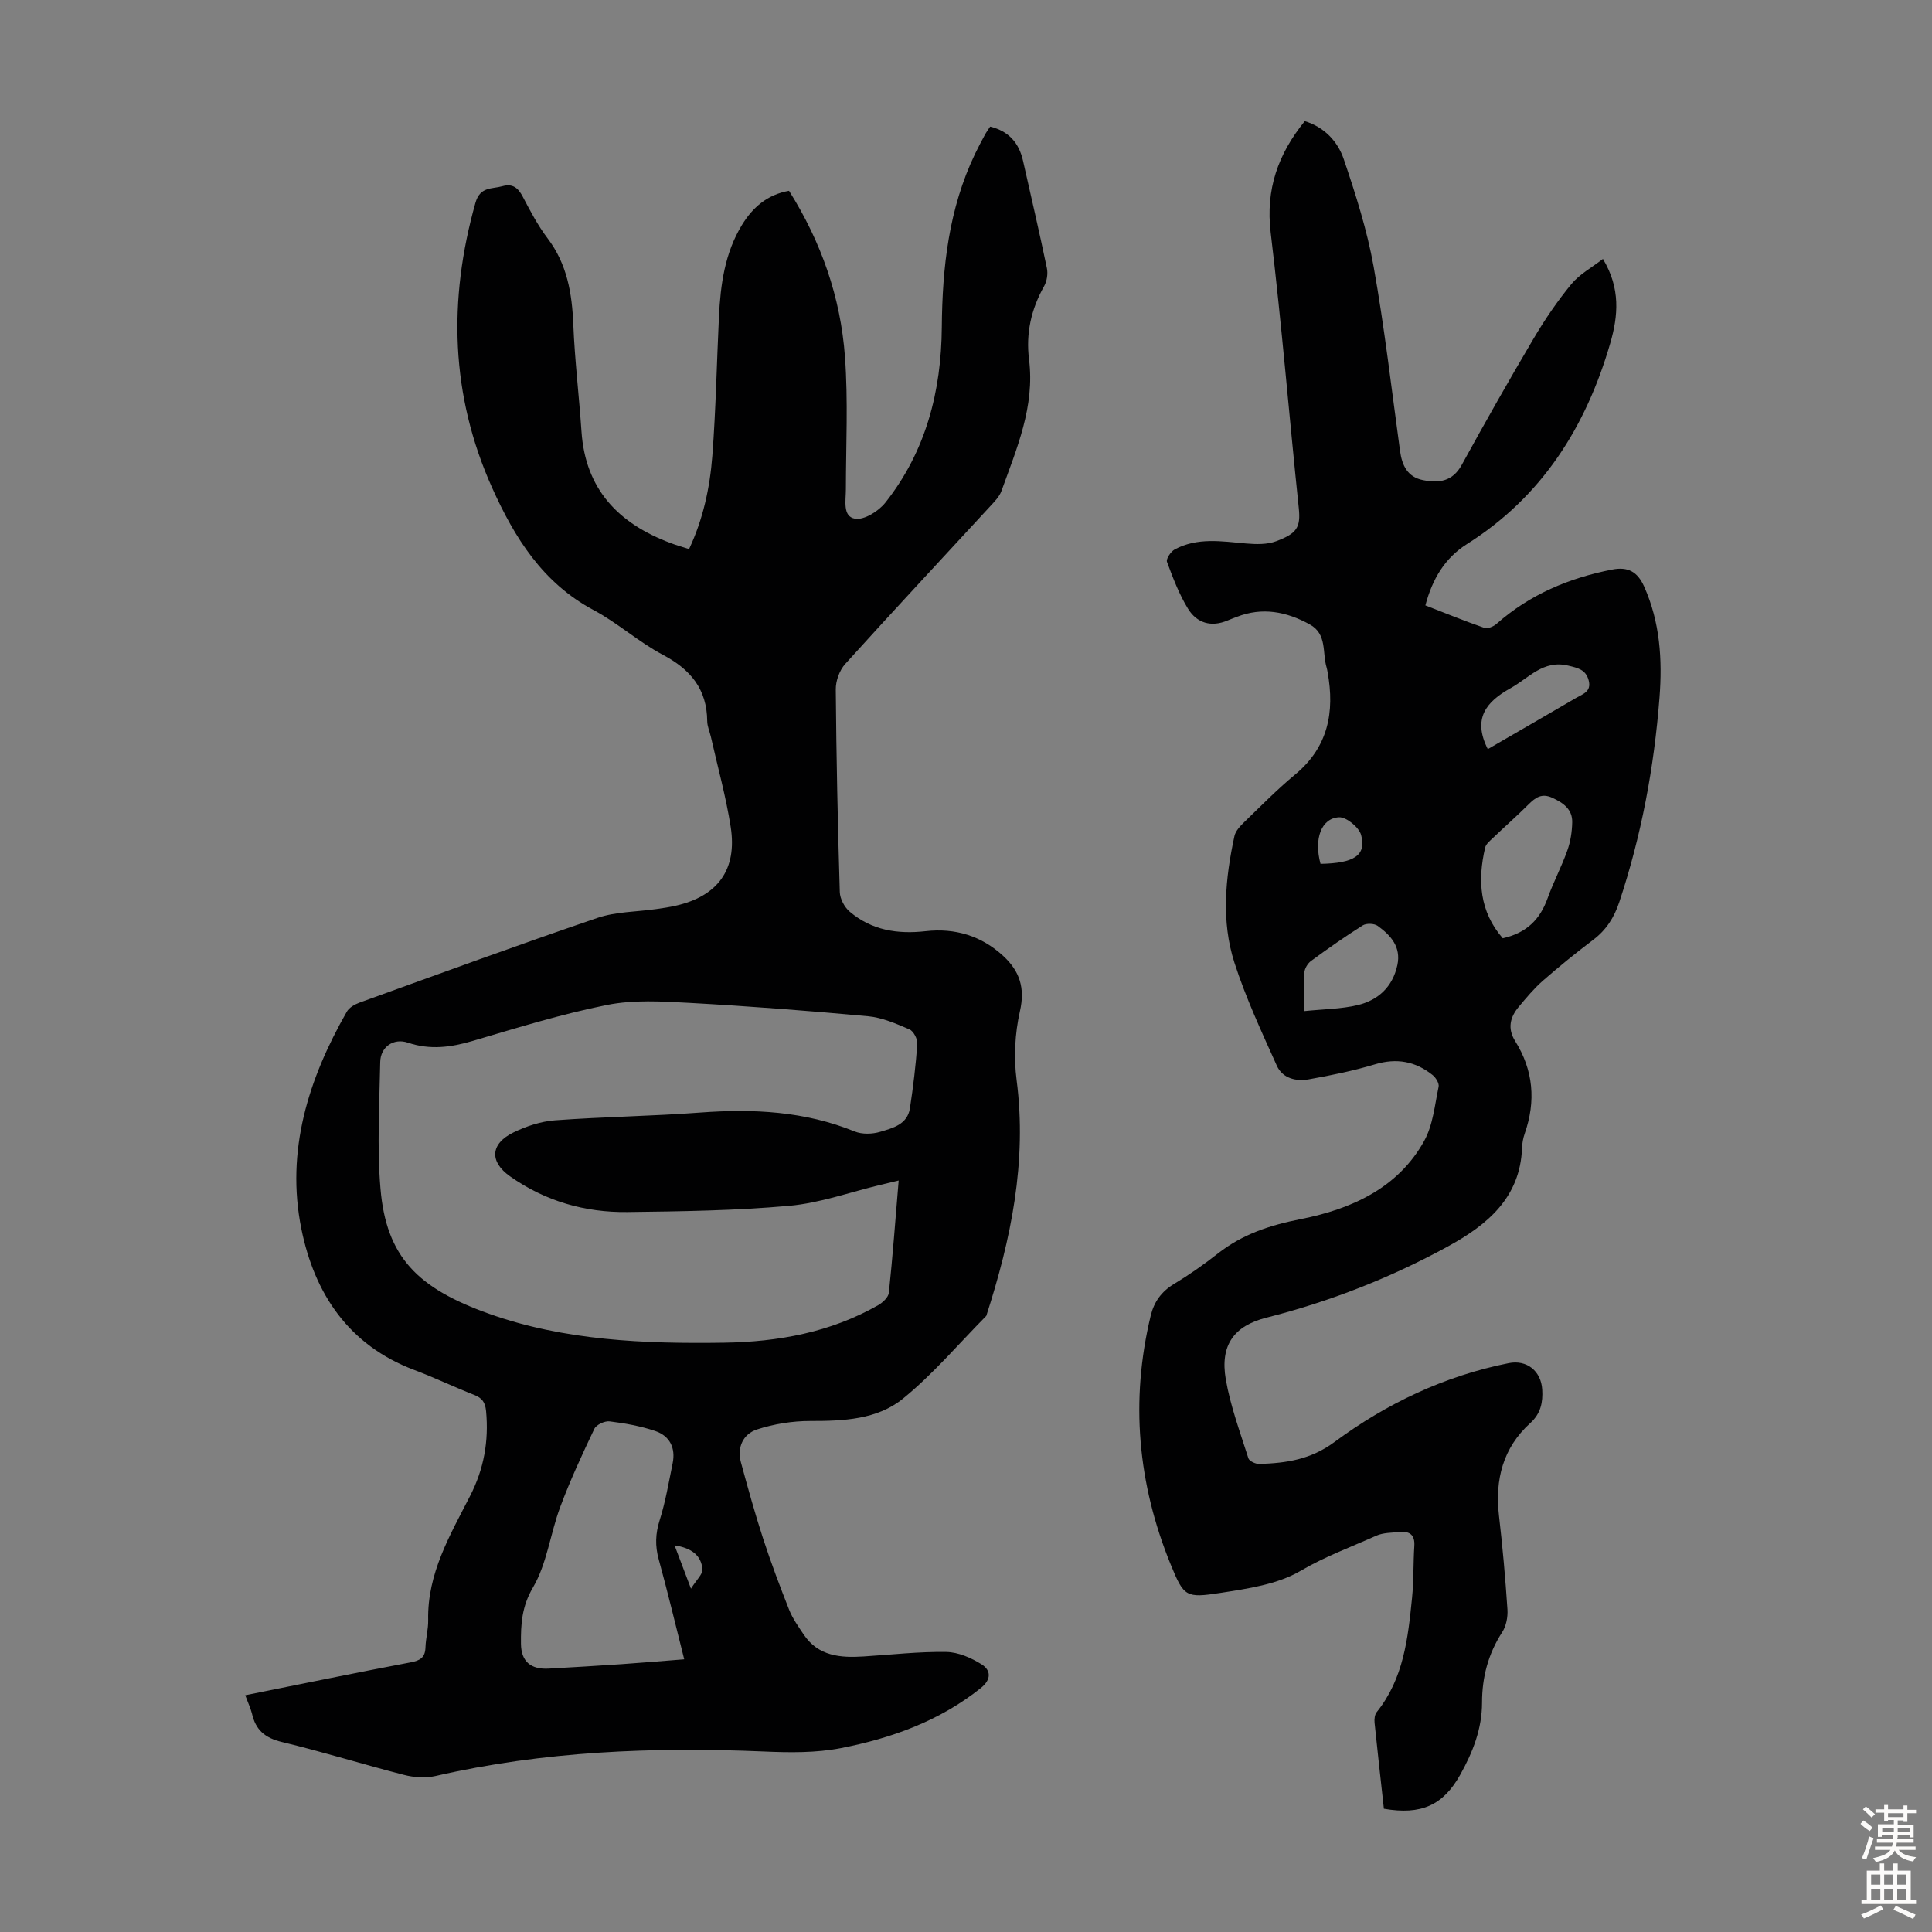
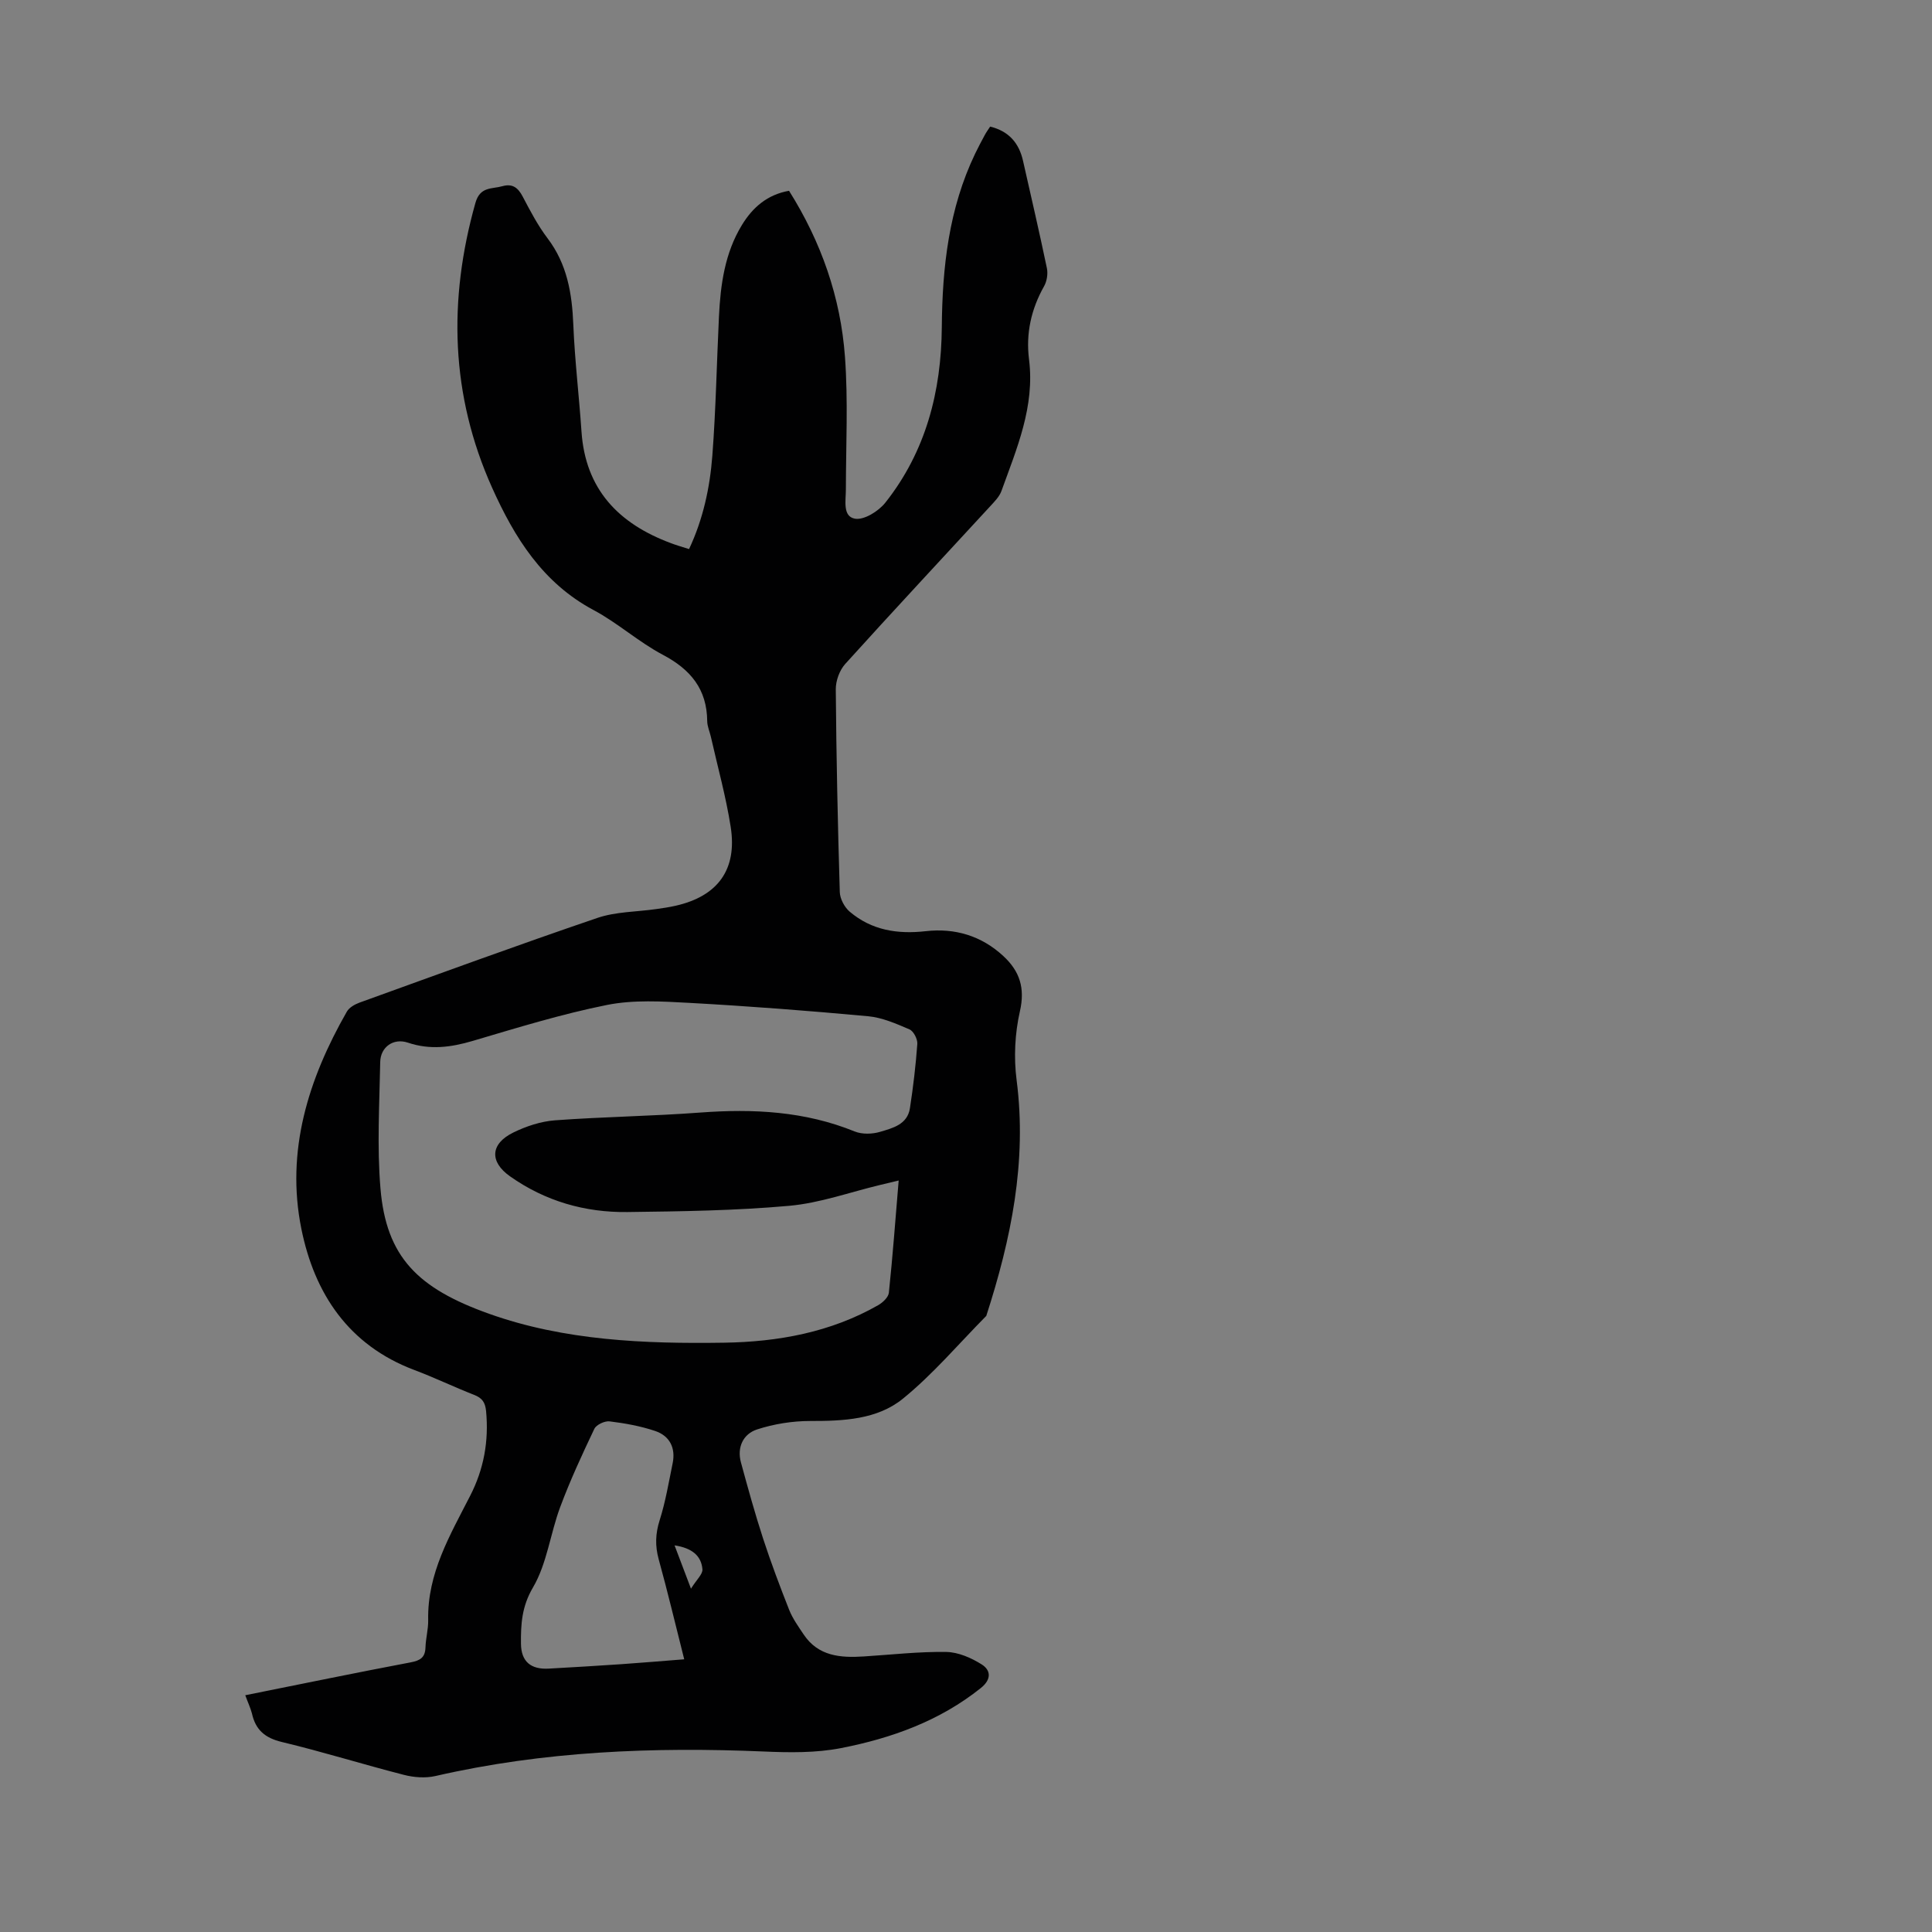
<svg xmlns="http://www.w3.org/2000/svg" enable-background="new 0 0 400 400" viewBox="0 0 400 400">
  <rect x="0" y="0" width="400" height="400" fill="#808080" stroke="none" />
  <path d="m50.78 350.98c11.68-2.34 22.95-4.67 34.26-6.81 1.99-.38 2.98-1.01 3.05-3.09.06-1.9.6-3.79.56-5.67-.2-9.64 4.54-17.6 8.69-25.72 2.85-5.56 3.88-11.33 3.3-17.52-.18-1.85-.82-2.73-2.49-3.38-4.16-1.63-8.2-3.58-12.38-5.15-13.6-5.13-20.67-15.81-23.38-29.24-3.25-16.1 1.44-30.99 9.42-44.95.48-.85 1.63-1.5 2.6-1.86 16.39-5.92 32.76-11.92 49.26-17.54 3.84-1.31 8.14-1.25 12.22-1.84 1.33-.19 2.66-.38 3.97-.68 8.74-1.97 12.81-7.48 11.42-16.34-.98-6.27-2.7-12.43-4.1-18.64-.25-1.09-.75-2.17-.76-3.26-.06-6.62-3.45-10.69-9.18-13.72-5.02-2.65-9.35-6.6-14.36-9.27-10.53-5.62-16.35-14.99-20.98-25.29-8.62-19.18-9.14-38.88-3.47-59 .97-3.43 3.39-2.84 5.58-3.46 2.11-.59 3.24.31 4.21 2.15 1.56 2.97 3.13 5.98 5.15 8.64 4.06 5.36 5.07 11.42 5.33 17.9.3 7.37 1.19 14.72 1.69 22.09.81 12 7.69 19.08 18.45 23.1.52.2 1.05.38 1.58.55.64.21 1.28.4 2.24.7 2.89-6.13 4.31-12.66 4.82-19.3.73-9.58.91-19.21 1.37-28.82.32-6.64 1.21-13.17 4.76-18.98 2.23-3.65 5.26-6.29 9.75-7.08 6.67 10.59 10.68 22.06 11.58 34.36.67 9.11.2 18.3.19 27.45 0 2.33-.72 5.63 1.89 6.08 1.89.32 4.87-1.55 6.27-3.31 8.4-10.6 11.6-23.04 11.7-36.34.1-12.42 1.45-24.56 6.9-35.92.63-1.31 1.31-2.59 2-3.87.31-.58.7-1.11 1.11-1.74 3.88.95 5.98 3.41 6.81 7.1 1.67 7.4 3.39 14.79 4.94 22.22.24 1.17 0 2.7-.59 3.74-2.67 4.74-3.79 9.78-3.11 15.14 1.23 9.76-2.54 18.44-5.71 27.24-.43 1.19-1.46 2.22-2.35 3.19-10.01 10.87-20.09 21.66-30 32.63-1.18 1.31-1.97 3.49-1.95 5.27.11 13.99.41 27.97.83 41.95.04 1.4.97 3.15 2.06 4.07 4.54 3.85 9.9 4.69 15.74 4.03 6.03-.68 11.52.94 16.07 5.16 3.38 3.13 4.52 6.61 3.42 11.43-1.04 4.58-1.29 9.59-.68 14.25 2.18 16.88-1.15 32.94-6.28 48.81-5.71 5.77-11 12.05-17.26 17.14-5.34 4.34-12.34 4.63-19.19 4.62-3.68 0-7.51.61-11.01 1.75-2.86.93-4.2 3.69-3.33 6.85 1.43 5.27 2.89 10.54 4.58 15.74 1.63 4.99 3.48 9.91 5.41 14.79.72 1.8 1.9 3.44 2.99 5.07 3.03 4.53 7.64 4.86 12.46 4.55 5.69-.36 11.38-1.02 17.07-.93 2.48.04 5.17 1.22 7.33 2.58 1.9 1.2 2.06 3.09-.17 4.88-8.53 6.83-18.51 10.41-28.98 12.45-5.18 1.01-10.66.93-15.97.7-22.88-.97-45.58-.07-67.99 5.08-2.06.47-4.47.29-6.54-.25-8.44-2.16-16.77-4.77-25.25-6.8-3.51-.84-5.44-2.52-6.19-5.91-.3-1.14-.83-2.26-1.38-3.77zm135.28-106.57c-1.65.4-2.72.66-3.79.91-6.29 1.5-12.5 3.76-18.87 4.33-11.12 1-22.33 1.15-33.5 1.29-8.8.11-17.01-2.25-24.3-7.39-4.27-3.01-4.12-6.73.69-9.08 2.66-1.3 5.68-2.3 8.61-2.52 10.02-.74 20.09-.86 30.11-1.61 10.95-.81 21.62-.28 31.95 3.92 1.54.62 3.65.56 5.27.07 2.59-.77 5.64-1.51 6.16-4.88.68-4.42 1.21-8.87 1.53-13.32.07-1-.78-2.65-1.63-3.01-2.75-1.18-5.64-2.45-8.57-2.72-12.34-1.14-24.7-2.09-37.07-2.77-5.64-.31-11.49-.66-16.96.43-9.4 1.88-18.61 4.73-27.82 7.45-4.52 1.33-8.82 1.91-13.42.36-2.99-1.01-5.68.9-5.73 4.02-.16 8.72-.68 17.49.05 26.15 1.19 14.25 7.76 20.71 22.48 25.96 15.58 5.56 32.21 6.24 48.69 5.99 11.15-.17 22.03-2.14 31.9-7.78.94-.54 2.09-1.63 2.19-2.56.79-7.53 1.35-15.09 2.03-23.24zm-44.4 99.13c-1.84-7.29-3.44-14.02-5.28-20.69-.77-2.8-.69-5.33.2-8.12 1.21-3.82 1.87-7.81 2.68-11.75.66-3.19-.59-5.69-3.61-6.71-3.03-1.02-6.25-1.6-9.43-1.99-1.01-.13-2.76.69-3.17 1.55-2.53 5.31-5.01 10.67-7.06 16.17-2.06 5.51-2.74 11.73-5.65 16.68-2.33 3.96-2.52 7.64-2.48 11.64.04 3.71 2.06 5.35 5.74 5.15 5.02-.28 10.05-.58 15.06-.92 4.2-.29 8.4-.65 13-1.01zm-2-23.59c1.13 2.97 2.07 5.46 3.4 8.97 1.16-1.88 2.46-3.01 2.37-4.02-.24-2.84-2.2-4.4-5.77-4.95z" fill="#010102" />
-   <path d="m286.52 374.48c-.66-6.03-1.33-11.91-1.93-17.8-.07-.72.02-1.68.44-2.2 5.58-6.93 6.48-15.3 7.32-23.67.36-3.56.24-7.16.47-10.73.15-2.27-.93-3.09-2.98-2.9-1.66.16-3.46.12-4.92.78-5.24 2.35-10.6 4.3-15.66 7.27-4.79 2.81-10.91 3.68-16.57 4.56-7.16 1.1-7.57.83-10.3-5.85-6.83-16.71-8.41-33.93-4.14-51.57.69-2.84 2.21-4.96 4.79-6.52 3.15-1.9 6.19-4.03 9.09-6.31 5.11-4.01 10.75-5.87 17.24-7.15 10.23-2.03 20.04-6.31 25.5-16.19 1.82-3.29 2.18-7.42 2.98-11.21.15-.7-.58-1.88-1.24-2.41-3.55-2.85-7.45-3.57-11.94-2.22-4.47 1.34-9.08 2.28-13.68 3.1-2.66.48-5.46-.2-6.64-2.83-3.15-7.01-6.42-14.02-8.77-21.31-2.77-8.59-1.89-17.49 0-26.22.23-1.06 1.19-2.07 2.02-2.88 3.46-3.35 6.84-6.79 10.54-9.86 6.86-5.68 8.22-12.94 6.73-21.18-.06-.33-.11-.67-.21-.99-.93-3.06.16-6.91-3.5-8.92-4.83-2.65-9.82-3.63-15.13-1.54-.62.25-1.26.46-1.87.73-3.41 1.45-6.38.53-8.2-2.44-1.84-3-3.12-6.38-4.35-9.7-.22-.6.79-2.12 1.59-2.56 4.71-2.54 9.75-1.68 14.78-1.24 2.07.18 4.36.24 6.25-.47 4.24-1.6 5.09-2.81 4.67-6.85-1.99-19.02-3.54-38.09-5.82-57.07-1.07-8.94 1.54-16.24 7.06-23.05 4.07 1.24 6.84 4.22 8.08 7.9 2.46 7.26 4.82 14.66 6.17 22.18 2.26 12.65 3.72 25.44 5.47 38.17.41 3.01 1.52 5.44 4.79 6.08 3.26.64 6.08.3 7.97-3.13 4.84-8.81 9.79-17.56 14.91-26.21 2.32-3.93 4.92-7.75 7.81-11.26 1.68-2.04 4.2-3.4 6.53-5.2 3.67 6.09 3.16 11.78 1.51 17.47-5.03 17.3-14.1 31.73-29.66 41.56-4.56 2.88-7.16 7.21-8.61 12.7 4.12 1.6 8.12 3.24 12.2 4.65.68.23 1.89-.26 2.51-.81 6.9-6.1 15.02-9.51 23.96-11.26 3.26-.64 5.24.44 6.61 3.49 3.31 7.39 3.8 15.17 3.19 23.03-1.11 14.43-3.75 28.57-8.33 42.34-1.06 3.19-2.7 5.77-5.41 7.81-3.57 2.7-7.05 5.52-10.42 8.47-1.83 1.61-3.42 3.52-4.99 5.4-1.79 2.14-2.36 4.47-.74 7.07 3.79 6.05 4.33 12.46 1.98 19.18-.33.94-.51 1.97-.55 2.96-.37 10.34-7.27 15.96-15.29 20.36-11.89 6.51-24.45 11.44-37.64 14.78-6.76 1.71-9.6 5.74-8.41 12.72.96 5.58 2.97 10.98 4.69 16.4.19.59 1.51 1.2 2.29 1.17 5.55-.19 10.59-.89 15.55-4.56 10.74-7.95 22.79-13.68 36.07-16.32 3.74-.74 6.69 1.64 6.92 5.49.15 2.57-.26 4.92-2.47 6.92-5.67 5.13-7.35 11.73-6.48 19.2.75 6.44 1.32 12.91 1.75 19.38.1 1.56-.25 3.44-1.09 4.72-2.9 4.48-4.17 9.34-4.17 14.57 0 5.45-1.92 10.28-4.5 14.91-3.55 6.36-8.09 8.41-15.82 7.07zm24.61-180.22c5-1.11 7.74-3.97 9.28-8.28 1.2-3.35 2.89-6.52 4.08-9.87.66-1.84.98-3.89 1.02-5.85.06-2.7-1.83-4.03-4.13-5.09-2.2-1.01-3.51-.03-4.95 1.41-2.37 2.36-4.89 4.57-7.31 6.89-.63.6-1.46 1.26-1.64 2.03-1.59 6.79-1.16 13.23 3.65 18.76zm-41.15 15.08c4.07-.42 7.67-.43 11.09-1.24 4.26-1.01 7.26-3.77 8.24-8.29.81-3.77-1.38-6.16-4.06-8.11-.72-.52-2.35-.58-3.1-.11-3.67 2.31-7.23 4.81-10.73 7.38-.69.51-1.31 1.56-1.37 2.4-.19 2.42-.07 4.86-.07 7.97zm38.05-54.24c6.01-3.48 12.16-7.03 18.29-10.61 1.37-.8 3.21-1.28 2.6-3.62-.59-2.27-2.3-2.59-4.24-3.06-5.16-1.24-8.13 2.55-11.92 4.66-5.11 2.84-7.91 6.32-4.73 12.63zm-34.63 23.75c6.98-.12 9.53-1.77 8.41-5.96-.43-1.6-3.06-3.76-4.58-3.68-3.7.19-5.23 4.52-3.83 9.64z" fill="#010102" />
  <g fill="#fcfbfa">
-     <path d="m385.2 377.6.6-.7c.6.4 1.3.9 1.9 1.5l-.6.7c-.8-.5-1.4-1-1.9-1.5zm.3 7.1c.6-1.4 1.1-2.9 1.5-4.5.3.1.6.3.9.4-.5 1.4-1 2.9-1.5 4.4zm.2-10.1.6-.6c.7.5 1.3 1.1 1.9 1.6l-.7.7c-.6-.6-1.2-1.2-1.8-1.7zm8.4-.8h.8v.9h1.8v.7h-1.8v1.8h-.8v-.3h-1.2v.9h3.3v2.6h-.8v-.4h-2.5c0 .3 0 .6-.1.8h3.4v.7h-3.5c0 .3-.1.6-.1.8h4v.7h-3.5c.7.9 1.9 1.3 3.6 1.5-.2.2-.4.5-.6.9-1.9-.3-3.2-1.1-3.8-2.3-.5 1.1-1.8 2-3.9 2.4-.2-.3-.4-.5-.6-.8 1.9-.4 3.1-.9 3.6-1.7h-3.2v-.7h3.5c.1-.2.1-.5.2-.8h-3.3v-.7h3.4c0-.2 0-.5 0-.8h-2.4v.3h-.8v-2.6h3.3v-.9h-1.2v.3h-.8v-1.8h-1.8v-.7h1.8v-.9h.8v.9h3.2zm-4.4 5.5h2.4c0-.3 0-.6 0-.9h-2.4zm1.2-3.1h3.2v-.8h-3.2zm4.4 2.2h-2.4v.9h2.5v-.9z" />
-     <path d="m389.2 385.8h.9v1.5h1.9v-1.5h.9v1.5h2.7v6h1.1v.9h-11.3v-.9h1.1v-6h2.7zm.2 8.7.5.8c-1.2.6-2.5 1.3-4 1.9-.2-.3-.3-.6-.6-.8 1.6-.6 3-1.3 4.1-1.9zm-2-4.3h1.9v-2.1h-1.9zm0 3.1h1.9v-2.2h-1.9zm2.7-3.1h1.9v-2.1h-1.9zm0 3.1h1.9v-2.2h-1.9zm2.4 1.3c1.4.6 2.7 1.2 4.1 1.8l-.5.9c-1.5-.7-2.8-1.4-4.1-1.9zm2.2-6.5h-1.9v2.1h1.9zm-1.9 5.2h1.9v-2.2h-1.9z" />
-   </g>
+     </g>
</svg>